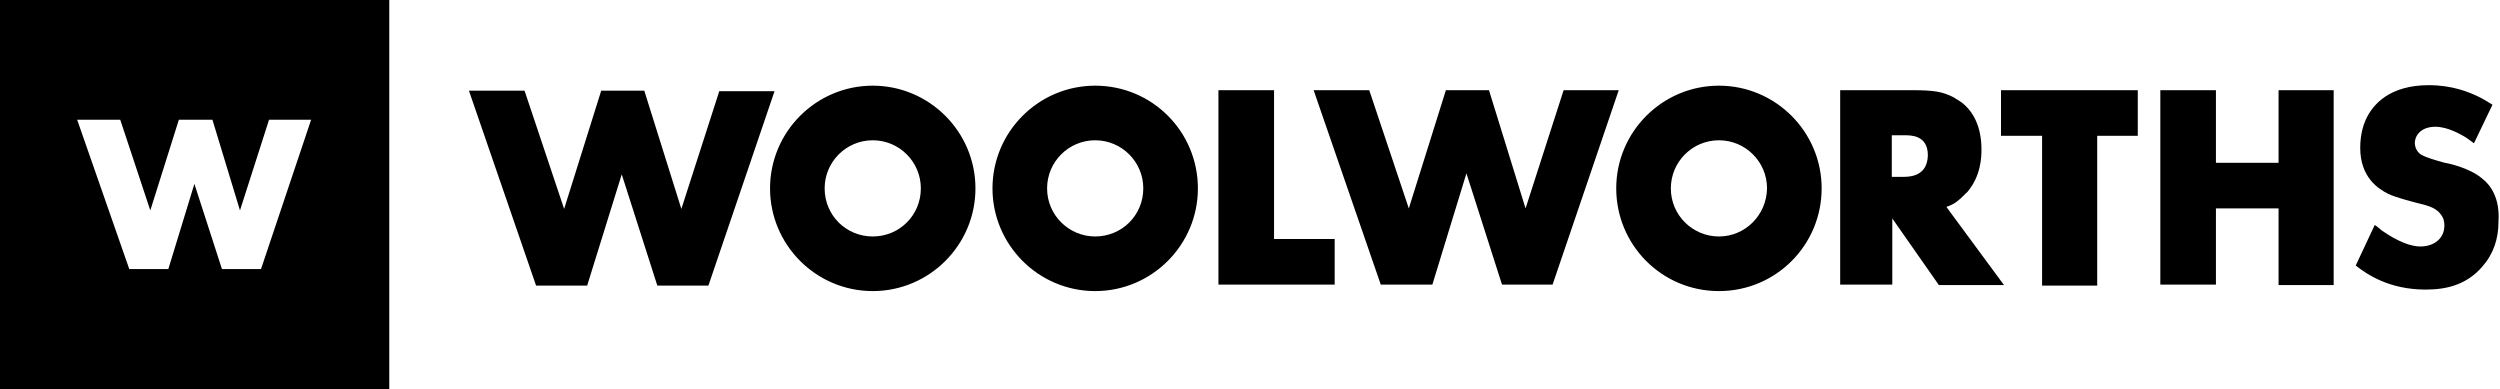
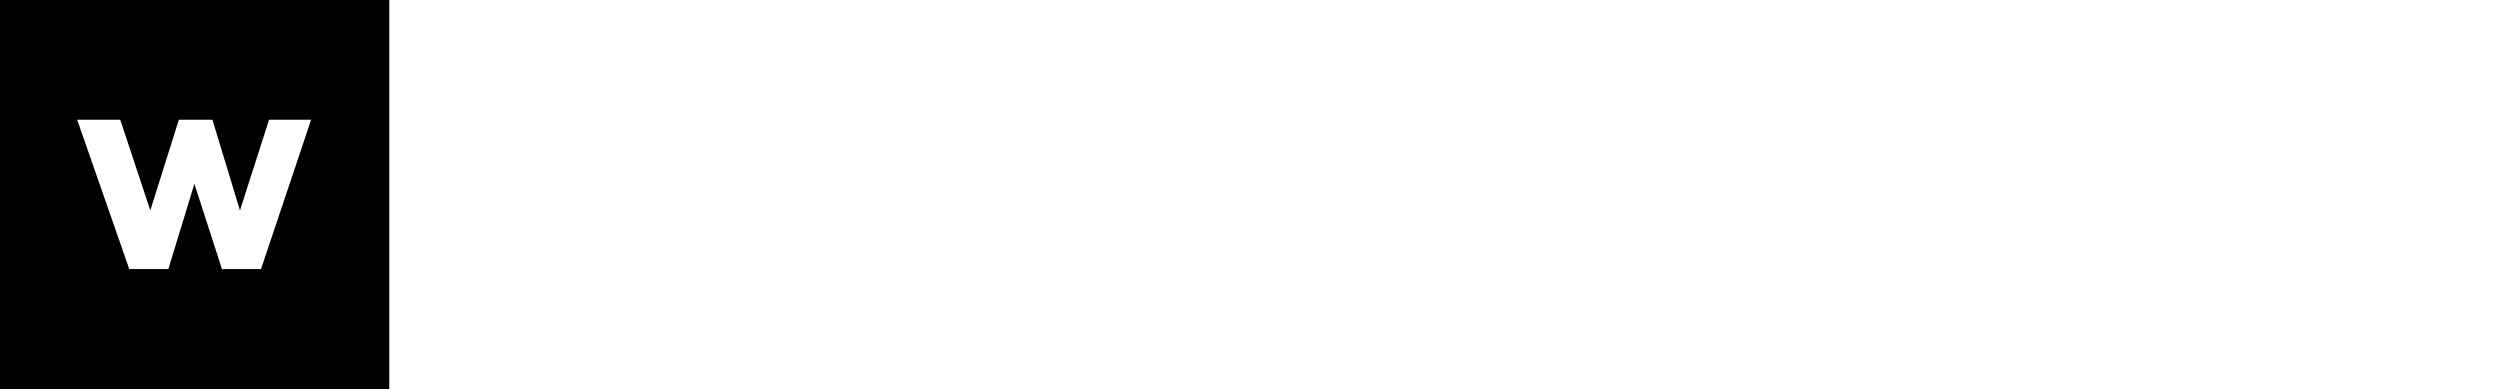
<svg xmlns="http://www.w3.org/2000/svg" version="1.1" id="Layer_1" x="0px" y="0px" viewBox="0 0 499 77.7" style="enable-background:new 0 0 499 77.7;" xml:space="preserve">
  <g>
    <path d="M0,0v77.7h77.7V0H0z M52.1,53.7h-7.8l-5.5-17l-5.2,17h-7.8L15.4,23.9h8.6l6,18.1l5.7-18.1h6.7L47.9,42l5.8-18.1h8.4   L52.1,53.7z" />
-     <path d="M174.2,17.1c-11.3,0-20.5,9.2-20.5,20.5c0,11.3,9.2,20.5,20.5,20.5s20.5-9.2,20.5-20.5S185.5,17.1,174.2,17.1z M174.2,47.2   c-5.3,0-9.6-4.2-9.6-9.6c0-5.3,4.3-9.6,9.6-9.6c5.3,0,9.6,4.3,9.6,9.6C183.8,43,179.5,47.2,174.2,47.2z M343.1,17.1   c-11.3,0-20.5,9.2-20.5,20.5c0,11.3,9.1,20.5,20.5,20.5s20.5-9.2,20.5-20.5S354.4,17.1,343.1,17.1z M343.1,47.2   c-5.2,0-9.6-4.2-9.6-9.6c0-5.3,4.3-9.6,9.6-9.6c5.3,0,9.6,4.3,9.6,9.6C352.6,43,348.3,47.2,343.1,47.2z M218.6,17.1   c-11.3,0-20.5,9.2-20.5,20.5c0,11.3,9.2,20.5,20.5,20.5s20.5-9.2,20.5-20.5S230,17.1,218.6,17.1z M218.6,47.2   c-5.2,0-9.6-4.2-9.6-9.6c0-5.3,4.3-9.6,9.6-9.6c5.3,0,9.6,4.3,9.6,9.6C228.2,43,223.9,47.2,218.6,47.2z M495.4,35.6   c-2.5-2.1-6.7-3-7.4-3.1c-2.2-0.6-3.8-1.1-4.7-1.6c-0.8-0.5-1.3-1.4-1.3-2.4c0-1.3,1.1-3.2,4.1-3.2c2.6,0,5.3,1.7,5.7,1.9   c0.7,0.4,1.3,0.9,2,1.4l3.7-7.7c-1-0.6-1.9-1.2-3-1.7c-1.7-0.8-5-2.2-9.7-2.2c-7.8,0-11.2,3.8-12.6,6.9c-0.4,0.9-1.1,2.8-1.1,5.6   c0,5.9,3.6,8.2,5.6,9.2c1.5,0.7,4.2,1.4,5.7,1.8c1.6,0.4,3.7,0.8,4.7,2.2c0.6,0.7,0.8,1.4,0.8,2.3c0,2.7-2.2,4.2-4.8,4.2   c-1.8,0-4.4-0.9-7.7-3.2c-0.4-0.3-0.9-0.8-1.4-1.1l-3.8,8.1c2.3,1.8,6.7,4.8,14,4.8c4.4,0,8.2-1.1,11.2-4.5   c2.3-2.6,3.3-5.6,3.3-9.1C499,39.5,497.1,36.9,495.4,35.6z M454.8,18v14.5h-12.5V18h-11.1v38.8h11.1V41.6h12.5v15.3h11V18H454.8z    M399.4,18v9.1h8.2V57h11V27.1h8.1V18H399.4z M388.5,41.3c1.1-0.4,1.6-0.7,2-1c1.1-0.8,1.8-1.7,2.2-2c2.7-3.2,2.8-6.9,2.8-8.5   c0-4.7-1.8-7.4-3.2-8.7c-0.9-0.9-2-1.4-2.4-1.7c-2.2-1.1-3.8-1.4-8.4-1.4h-14.2v38.8h10.4V43.6l9.3,13.3H400L388.5,41.3z    M379.5,35.3h-1.9V27h2.5c1.2,0,4.7-0.1,4.7,4C384.7,35.5,380.7,35.3,379.5,35.3z M312.1,18l-7.6,23.6L297.2,18h-8.6l-7.4,23.6   L273.3,18h-11.1l13.4,38.8h10.3l6.8-22.2l7.1,22.2h10.1L323.1,18H312.1z M254.3,47.7V18h-11.1v38.8h23.2v-9.1H254.3z M143.6,18.1   l-7.6,23.6l-7.4-23.6h-8.6l-7.4,23.6l-7.9-23.6H93.6L107,57h10.2l6.9-22.2l7.1,22.2h10.2l13.2-38.8H143.6z" />
  </g>
</svg>